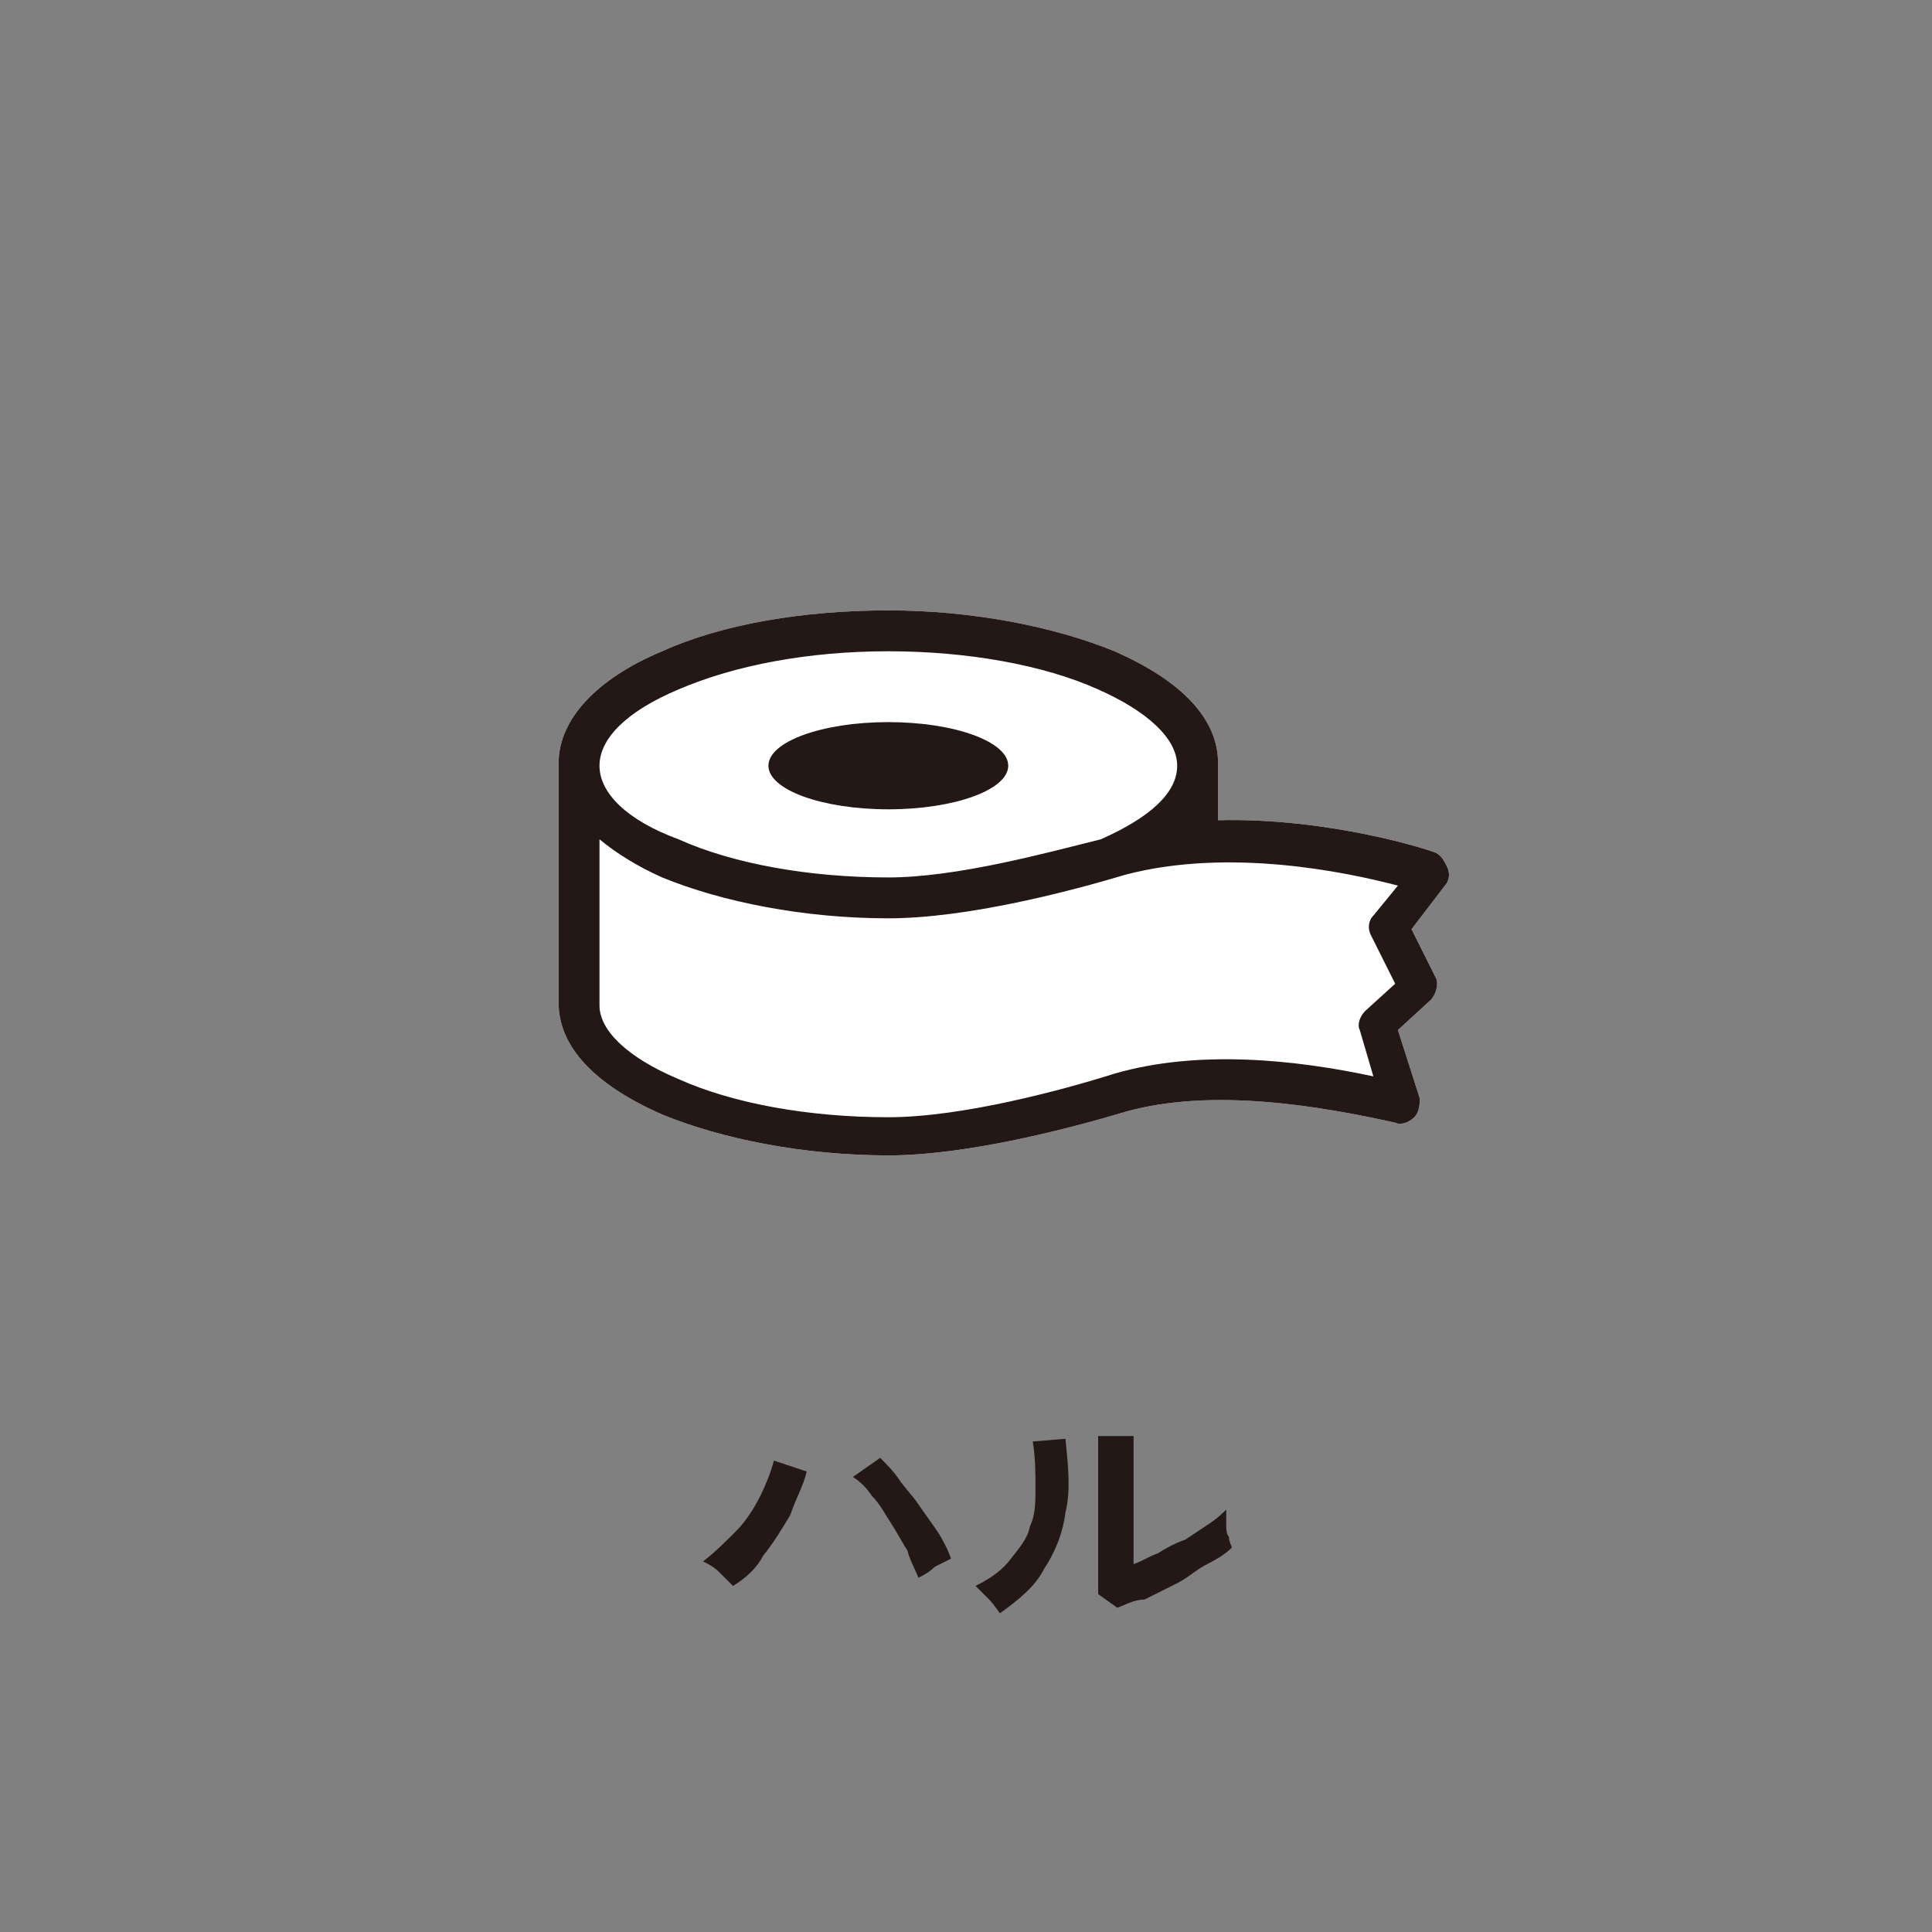
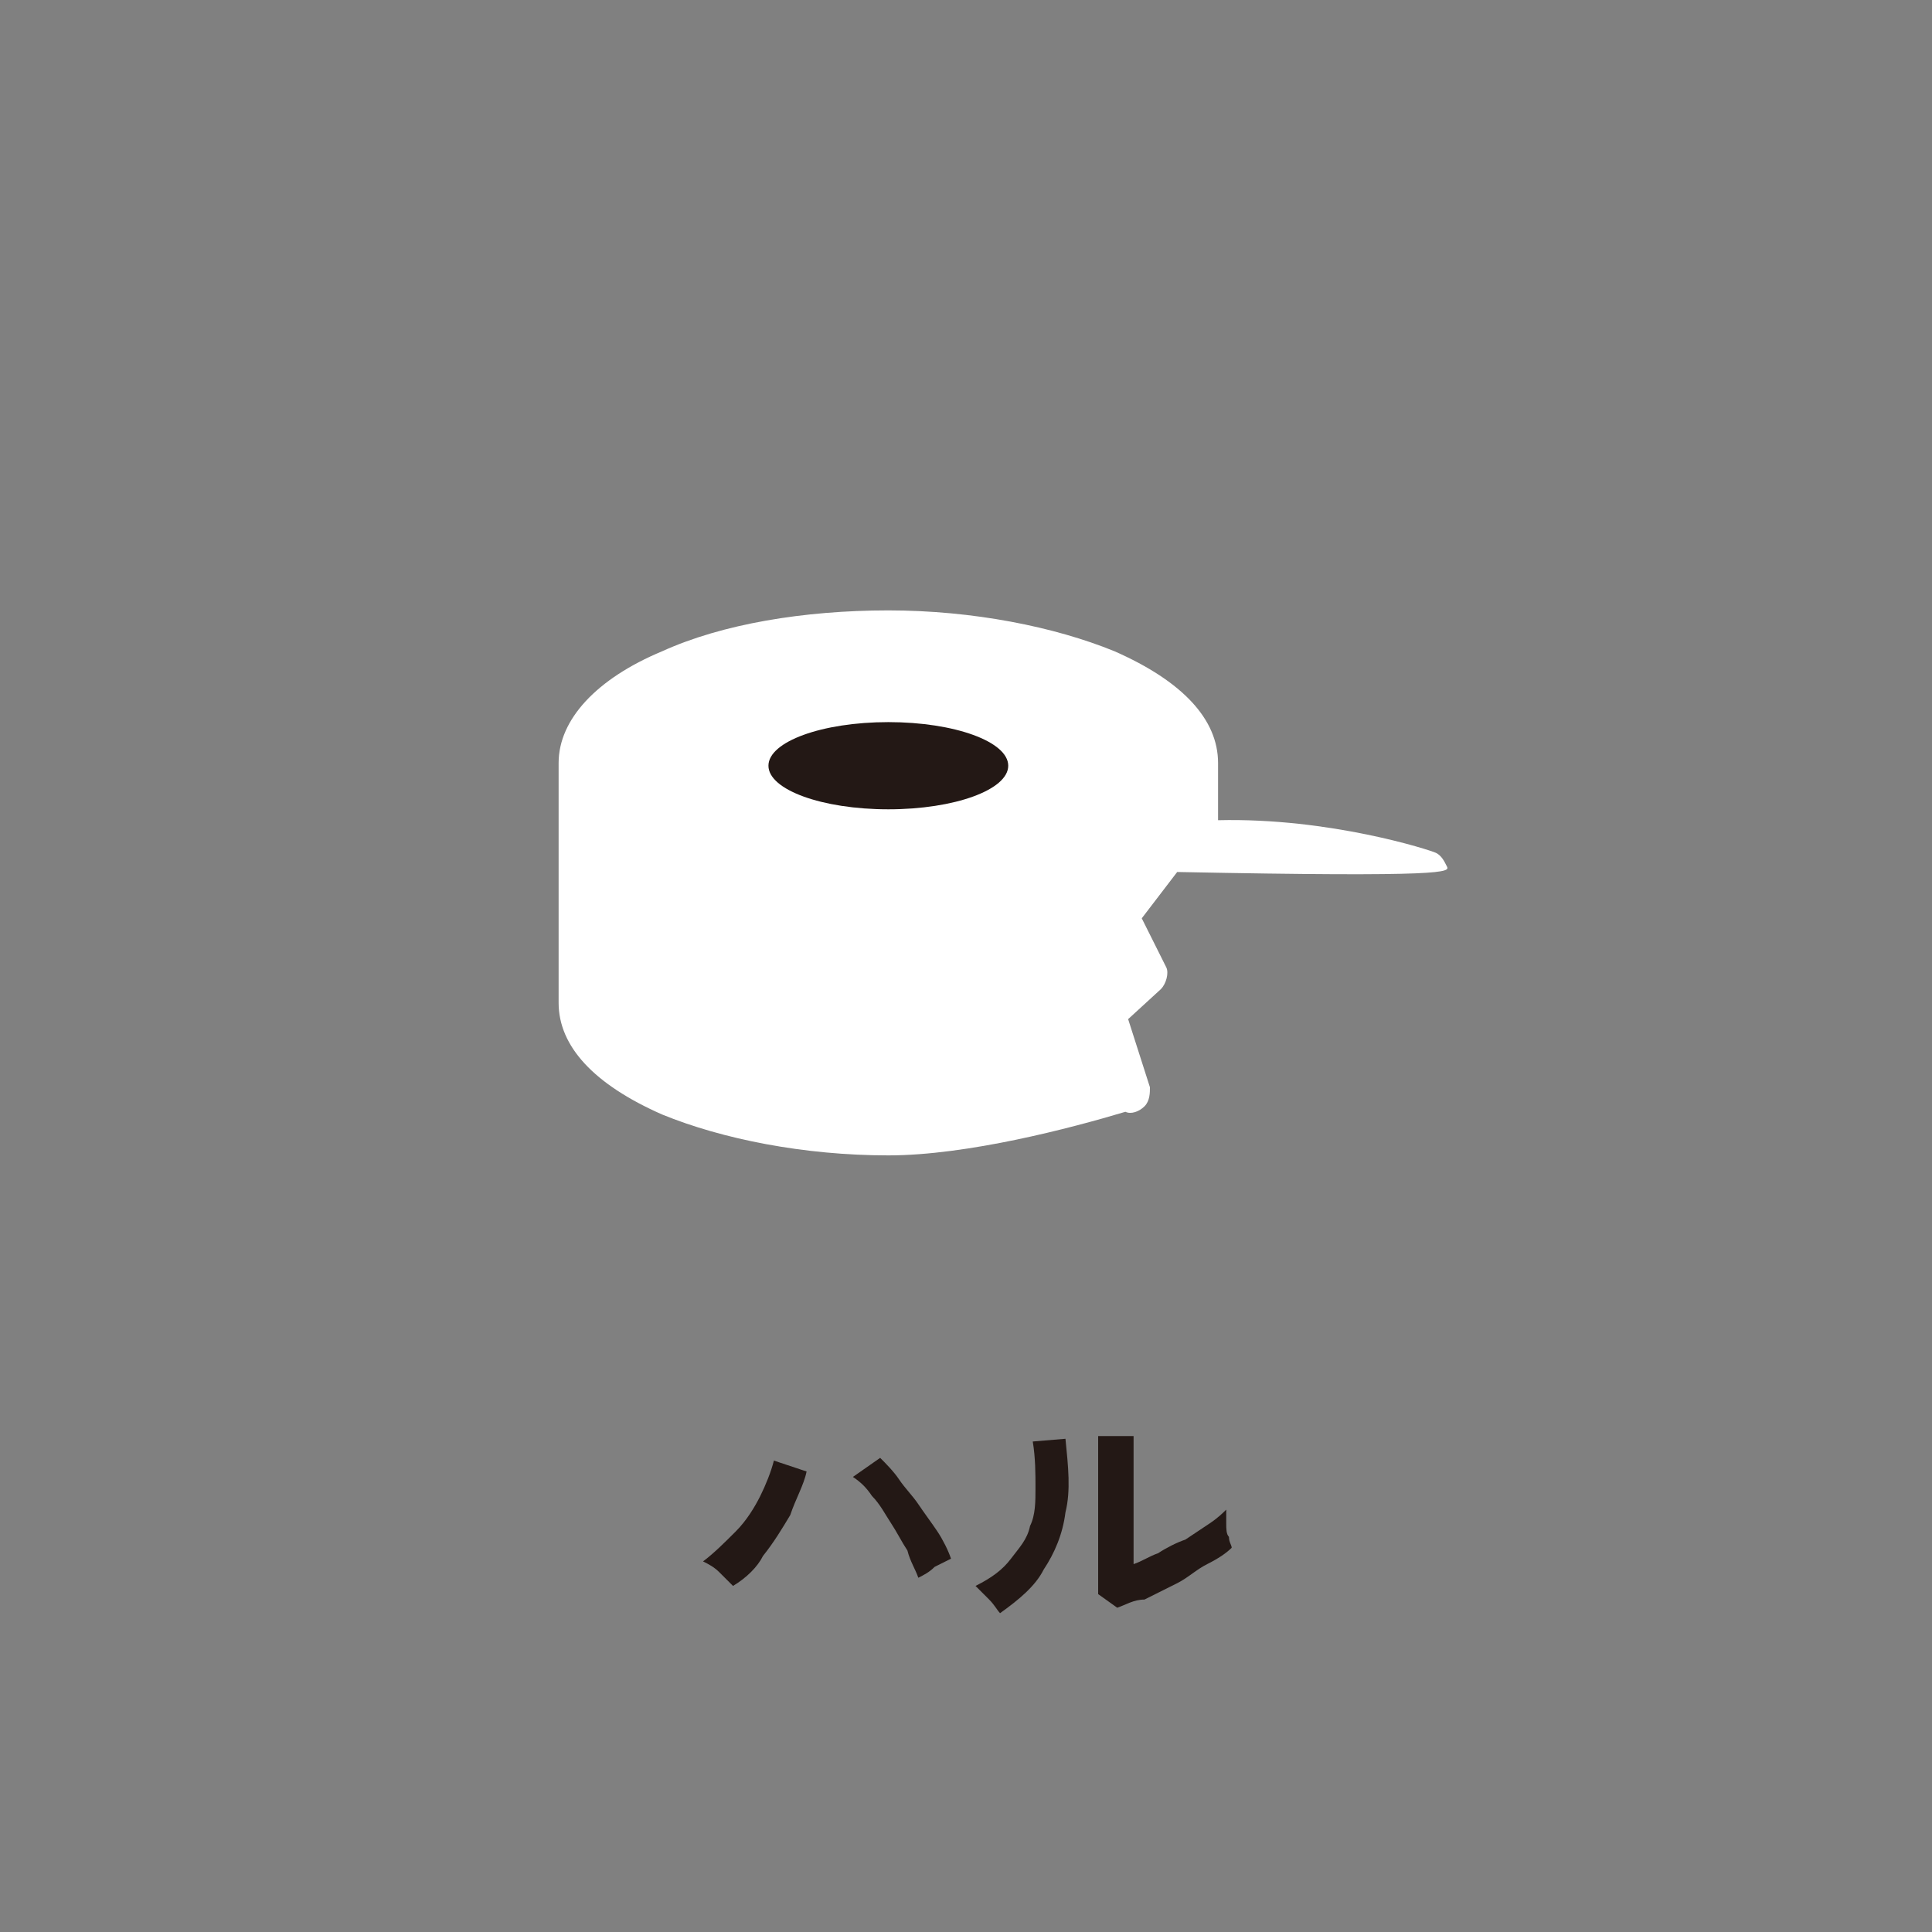
<svg xmlns="http://www.w3.org/2000/svg" version="1.1" id="レイヤー_1" x="0px" y="0px" viewBox="0 0 70.9 70.9" style="enable-background:new 0 0 70.9 70.9;" xml:space="preserve">
  <rect x="0" y="0" width="70.9" height="70.9" fill="#808080" stroke="none" />
  <style type="text/css">
	.st0{fill:#FFFFFF;}
	.st1{fill:#231815;}
</style>
  <g>
-     <path class="st0" d="M53.1,31.8c-0.1-0.2-0.2-0.4-0.4-0.5c-0.2-0.1-3.9-1.3-8-1.2v-2.1c0-1.6-1.3-3-3.8-4.1   c-2.2-0.9-5.2-1.5-8.3-1.5s-6.1,0.5-8.3,1.5c-2.4,1-3.8,2.5-3.8,4.1v8.8c0,1.6,1.3,3,3.8,4.1c2.2,0.9,5.2,1.5,8.3,1.5   c2.9,0,6.7-1,8.7-1.6c3.2-0.9,7.2-0.2,9.9,0.4c0.2,0.1,0.5,0,0.7-0.2c0.2-0.2,0.2-0.5,0.2-0.7l-0.8-2.5l1.2-1.1   c0.2-0.2,0.3-0.6,0.2-0.8l-0.9-1.8l1.3-1.7C53.2,32.2,53.2,32,53.1,31.8z" />
+     <path class="st0" d="M53.1,31.8c-0.1-0.2-0.2-0.4-0.4-0.5c-0.2-0.1-3.9-1.3-8-1.2v-2.1c0-1.6-1.3-3-3.8-4.1   c-2.2-0.9-5.2-1.5-8.3-1.5s-6.1,0.5-8.3,1.5c-2.4,1-3.8,2.5-3.8,4.1v8.8c0,1.6,1.3,3,3.8,4.1c2.2,0.9,5.2,1.5,8.3,1.5   c2.9,0,6.7-1,8.7-1.6c0.2,0.1,0.5,0,0.7-0.2c0.2-0.2,0.2-0.5,0.2-0.7l-0.8-2.5l1.2-1.1   c0.2-0.2,0.3-0.6,0.2-0.8l-0.9-1.8l1.3-1.7C53.2,32.2,53.2,32,53.1,31.8z" />
    <g>
      <path class="st1" d="M26.9,58.2c-0.1-0.1-0.3-0.3-0.5-0.5c-0.2-0.2-0.4-0.3-0.6-0.4c0.4-0.3,0.8-0.7,1.2-1.1    c0.4-0.4,0.7-0.9,0.9-1.3s0.4-0.9,0.5-1.3l1.2,0.4c-0.1,0.5-0.4,1-0.6,1.6c-0.3,0.5-0.6,1-1,1.5C27.8,57.5,27.4,57.9,26.9,58.2z     M33.7,57.9c-0.1-0.3-0.3-0.6-0.4-1c-0.2-0.3-0.4-0.7-0.6-1c-0.2-0.3-0.4-0.7-0.7-1c-0.2-0.3-0.4-0.5-0.7-0.7l1-0.7    c0.2,0.2,0.5,0.5,0.7,0.8c0.2,0.3,0.5,0.6,0.7,0.9s0.5,0.7,0.7,1c0.2,0.3,0.4,0.7,0.5,1c-0.2,0.1-0.4,0.2-0.6,0.3    C34.1,57.7,33.9,57.8,33.7,57.9z" />
      <path class="st1" d="M36.7,59.2c-0.1-0.1-0.2-0.3-0.4-0.5c-0.2-0.2-0.3-0.3-0.5-0.5c0.6-0.3,1-0.6,1.3-1s0.6-0.7,0.7-1.2    c0.2-0.4,0.2-0.9,0.2-1.4c0-0.5,0-1.1-0.1-1.7l1.2-0.1c0.1,1,0.2,1.9,0,2.7c-0.1,0.8-0.4,1.5-0.8,2.1C38,58.2,37.4,58.7,36.7,59.2    z M41,59l-0.7-0.5c0-0.1,0-0.3,0-0.7c0-0.3,0-0.7,0-1.2c0-0.5,0-0.9,0-1.4c0-0.6,0-1.1,0-1.5s0-0.8,0-1h1.3c0,0.1,0,0.3,0,0.6    c0,0.3,0,0.6,0,0.9c0,0.3,0,0.7,0,1v2.2c0.3-0.1,0.6-0.3,0.9-0.4c0.3-0.2,0.7-0.4,1-0.5c0.3-0.2,0.6-0.4,0.9-0.6s0.5-0.4,0.6-0.5    c0,0.1,0,0.3,0,0.5c0,0.2,0,0.4,0.1,0.5c0,0.2,0.1,0.3,0.1,0.4c-0.2,0.2-0.5,0.4-0.9,0.6c-0.4,0.2-0.7,0.5-1.1,0.7    c-0.4,0.2-0.8,0.4-1.2,0.6C41.6,58.7,41.3,58.9,41,59z" />
    </g>
    <ellipse class="st1" cx="32.6" cy="28.1" rx="4.4" ry="1.6" />
-     <path class="st1" d="M53.1,31.8c-0.1-0.2-0.2-0.4-0.4-0.5c-0.2-0.1-3.9-1.3-8-1.2v-2.1c0-1.6-1.3-3-3.8-4.1   c-2.2-0.9-5.2-1.5-8.3-1.5s-6.1,0.5-8.3,1.5c-2.4,1-3.8,2.5-3.8,4.1v8.8c0,1.6,1.3,3,3.8,4.1c2.2,0.9,5.2,1.5,8.3,1.5   c2.9,0,6.7-1,8.7-1.6c3.2-0.9,7.2-0.2,9.9,0.4c0.2,0.1,0.5,0,0.7-0.2c0.2-0.2,0.2-0.5,0.2-0.7l-0.8-2.5l1.2-1.1   c0.2-0.2,0.3-0.6,0.2-0.8l-0.9-1.8l1.3-1.7C53.2,32.2,53.2,32,53.1,31.8z M24.9,25.3c2.1-0.9,4.8-1.4,7.7-1.4s5.7,0.5,7.7,1.4   c1.8,0.8,2.9,1.8,2.9,2.8c0,1-1,1.9-2.8,2.7c-2,0.5-5.3,1.4-7.8,1.4c-2.9,0-5.7-0.5-7.7-1.4C23,30.1,22,29.1,22,28.1   C22,27.1,23,26.1,24.9,25.3z M50.4,33.6c-0.2,0.2-0.2,0.5-0.1,0.7l0.9,1.8l-1.1,1c-0.2,0.2-0.3,0.5-0.2,0.7l0.5,1.7   c-2.8-0.6-6.4-1-9.5-0.1C39,40,35.3,41,32.6,41c-2.9,0-5.7-0.5-7.7-1.4C23,38.8,22,37.8,22,36.9v-6.1c0.6,0.5,1.4,1,2.3,1.4   c2.2,0.9,5.2,1.5,8.3,1.5c2.9,0,6.7-1,8.7-1.6c3.8-1,8.1-0.1,10,0.4L50.4,33.6z" />
  </g>
</svg>